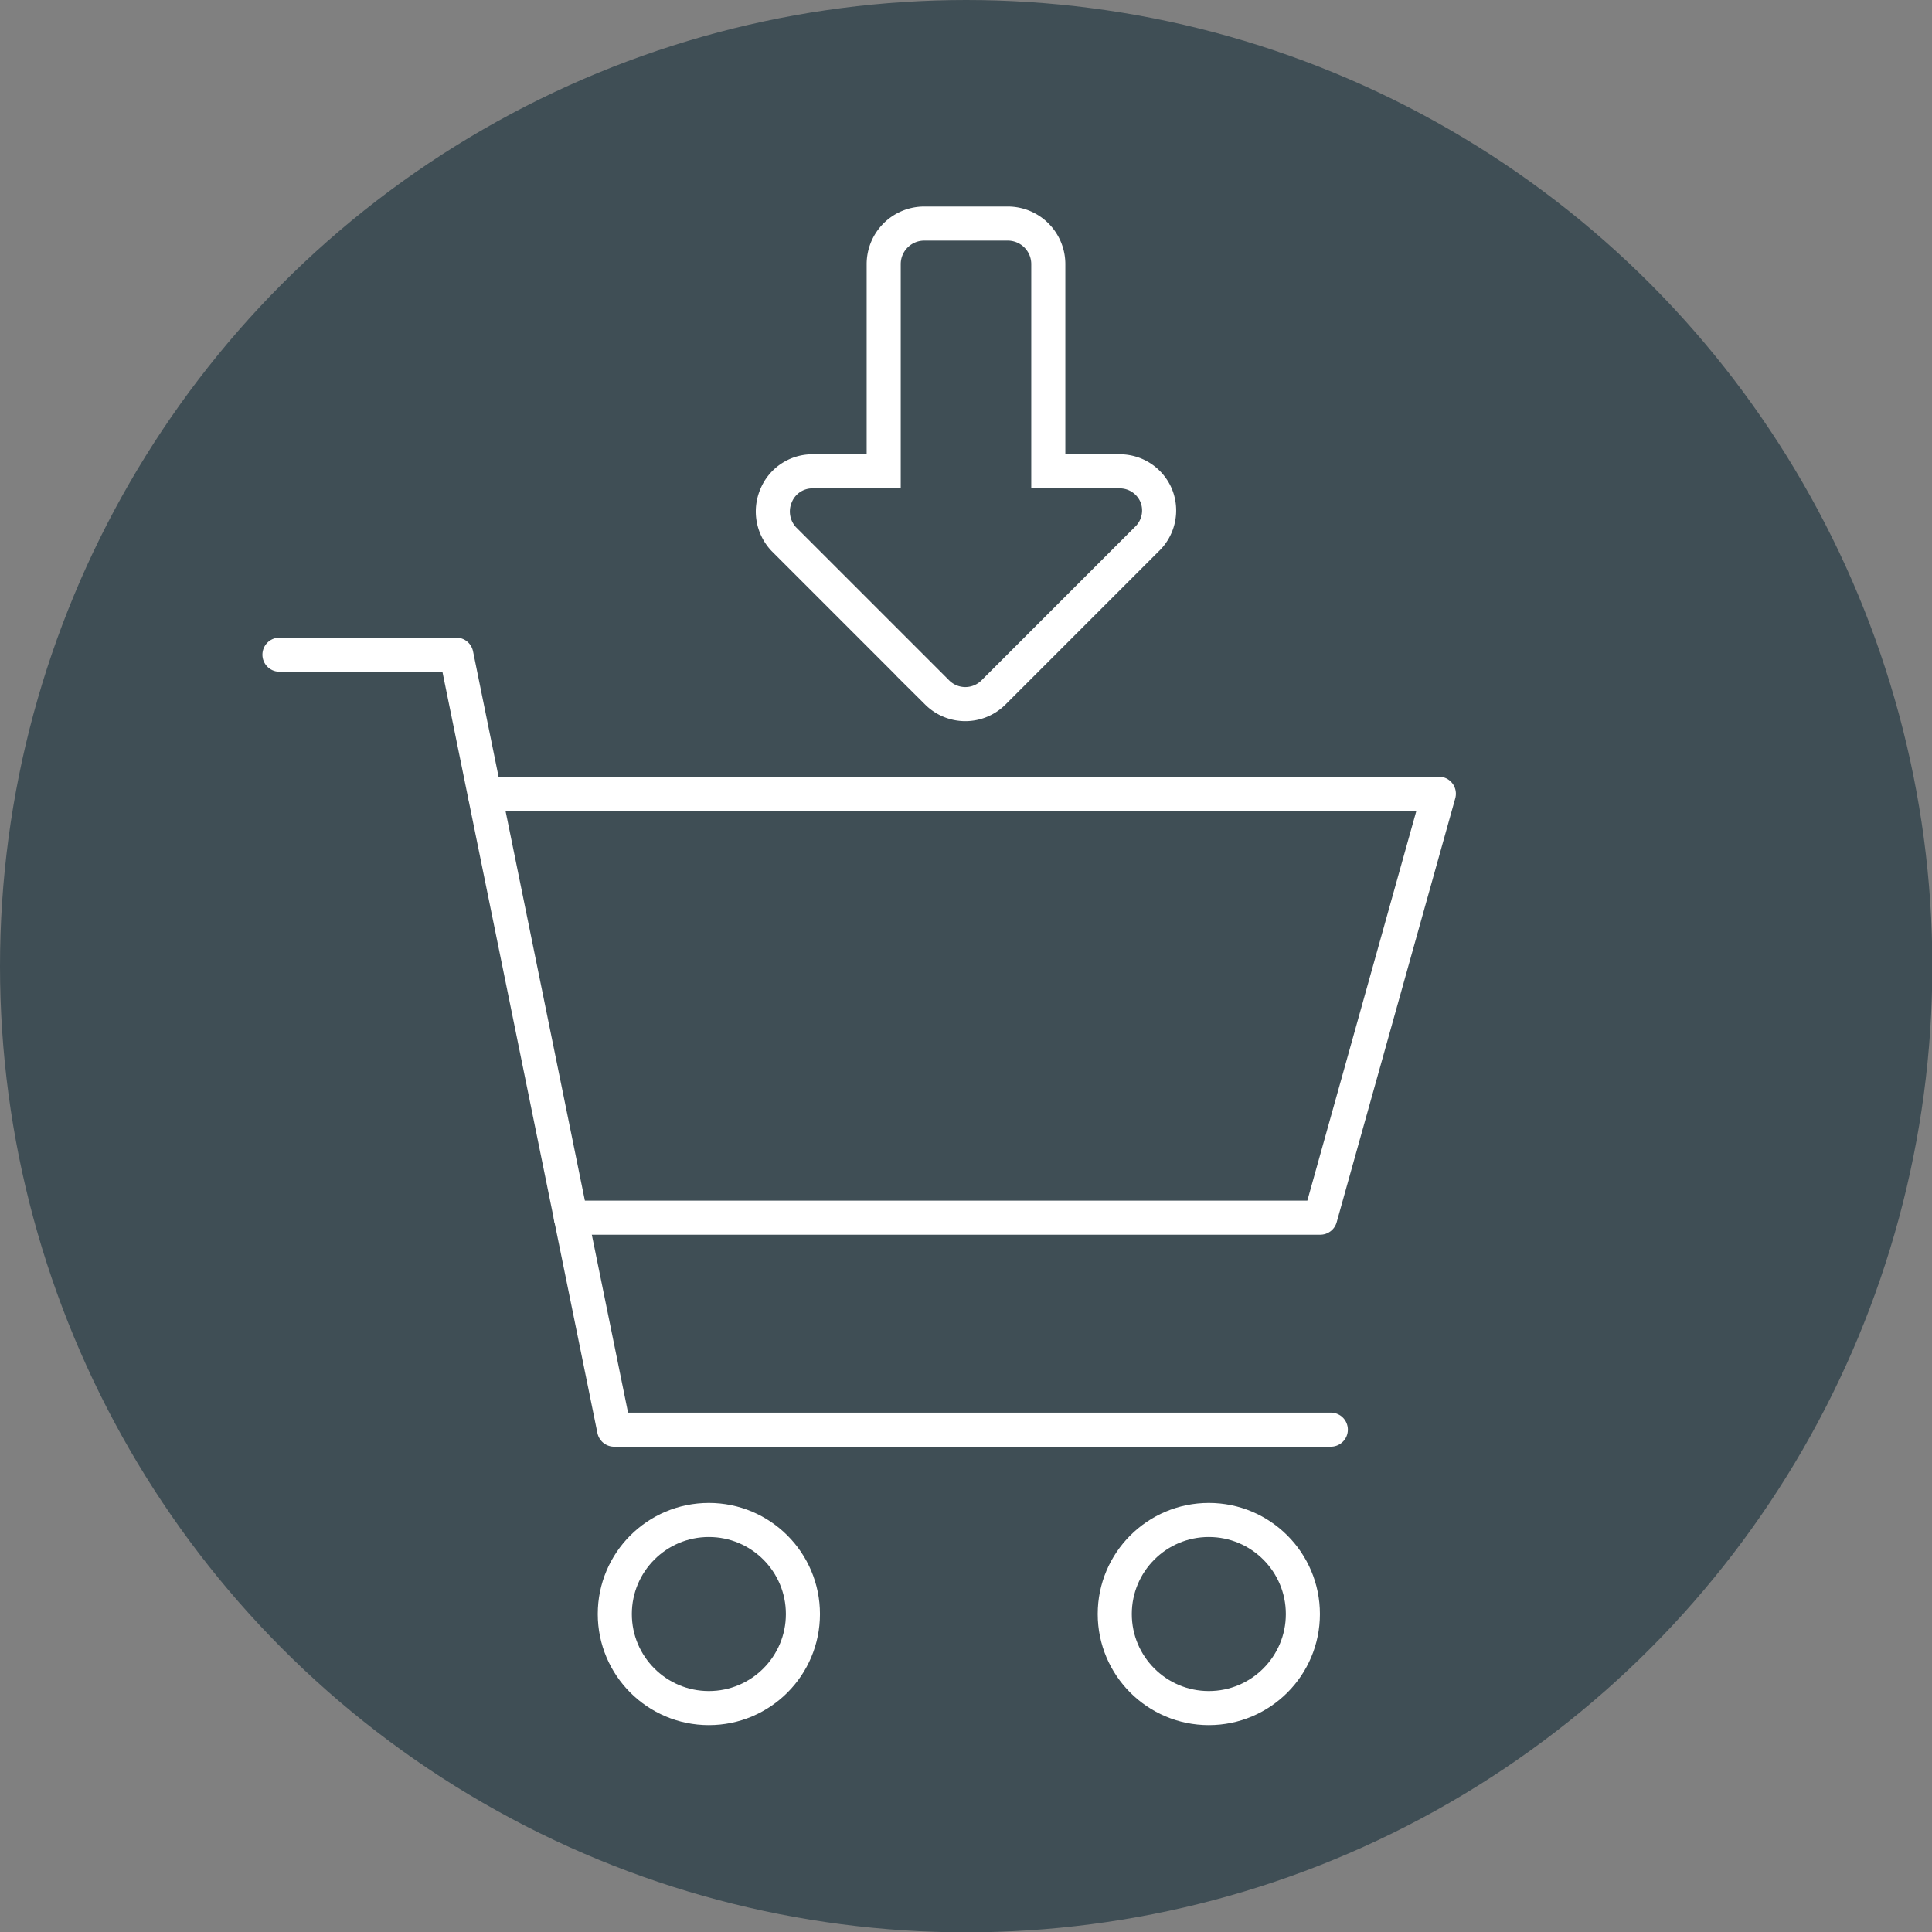
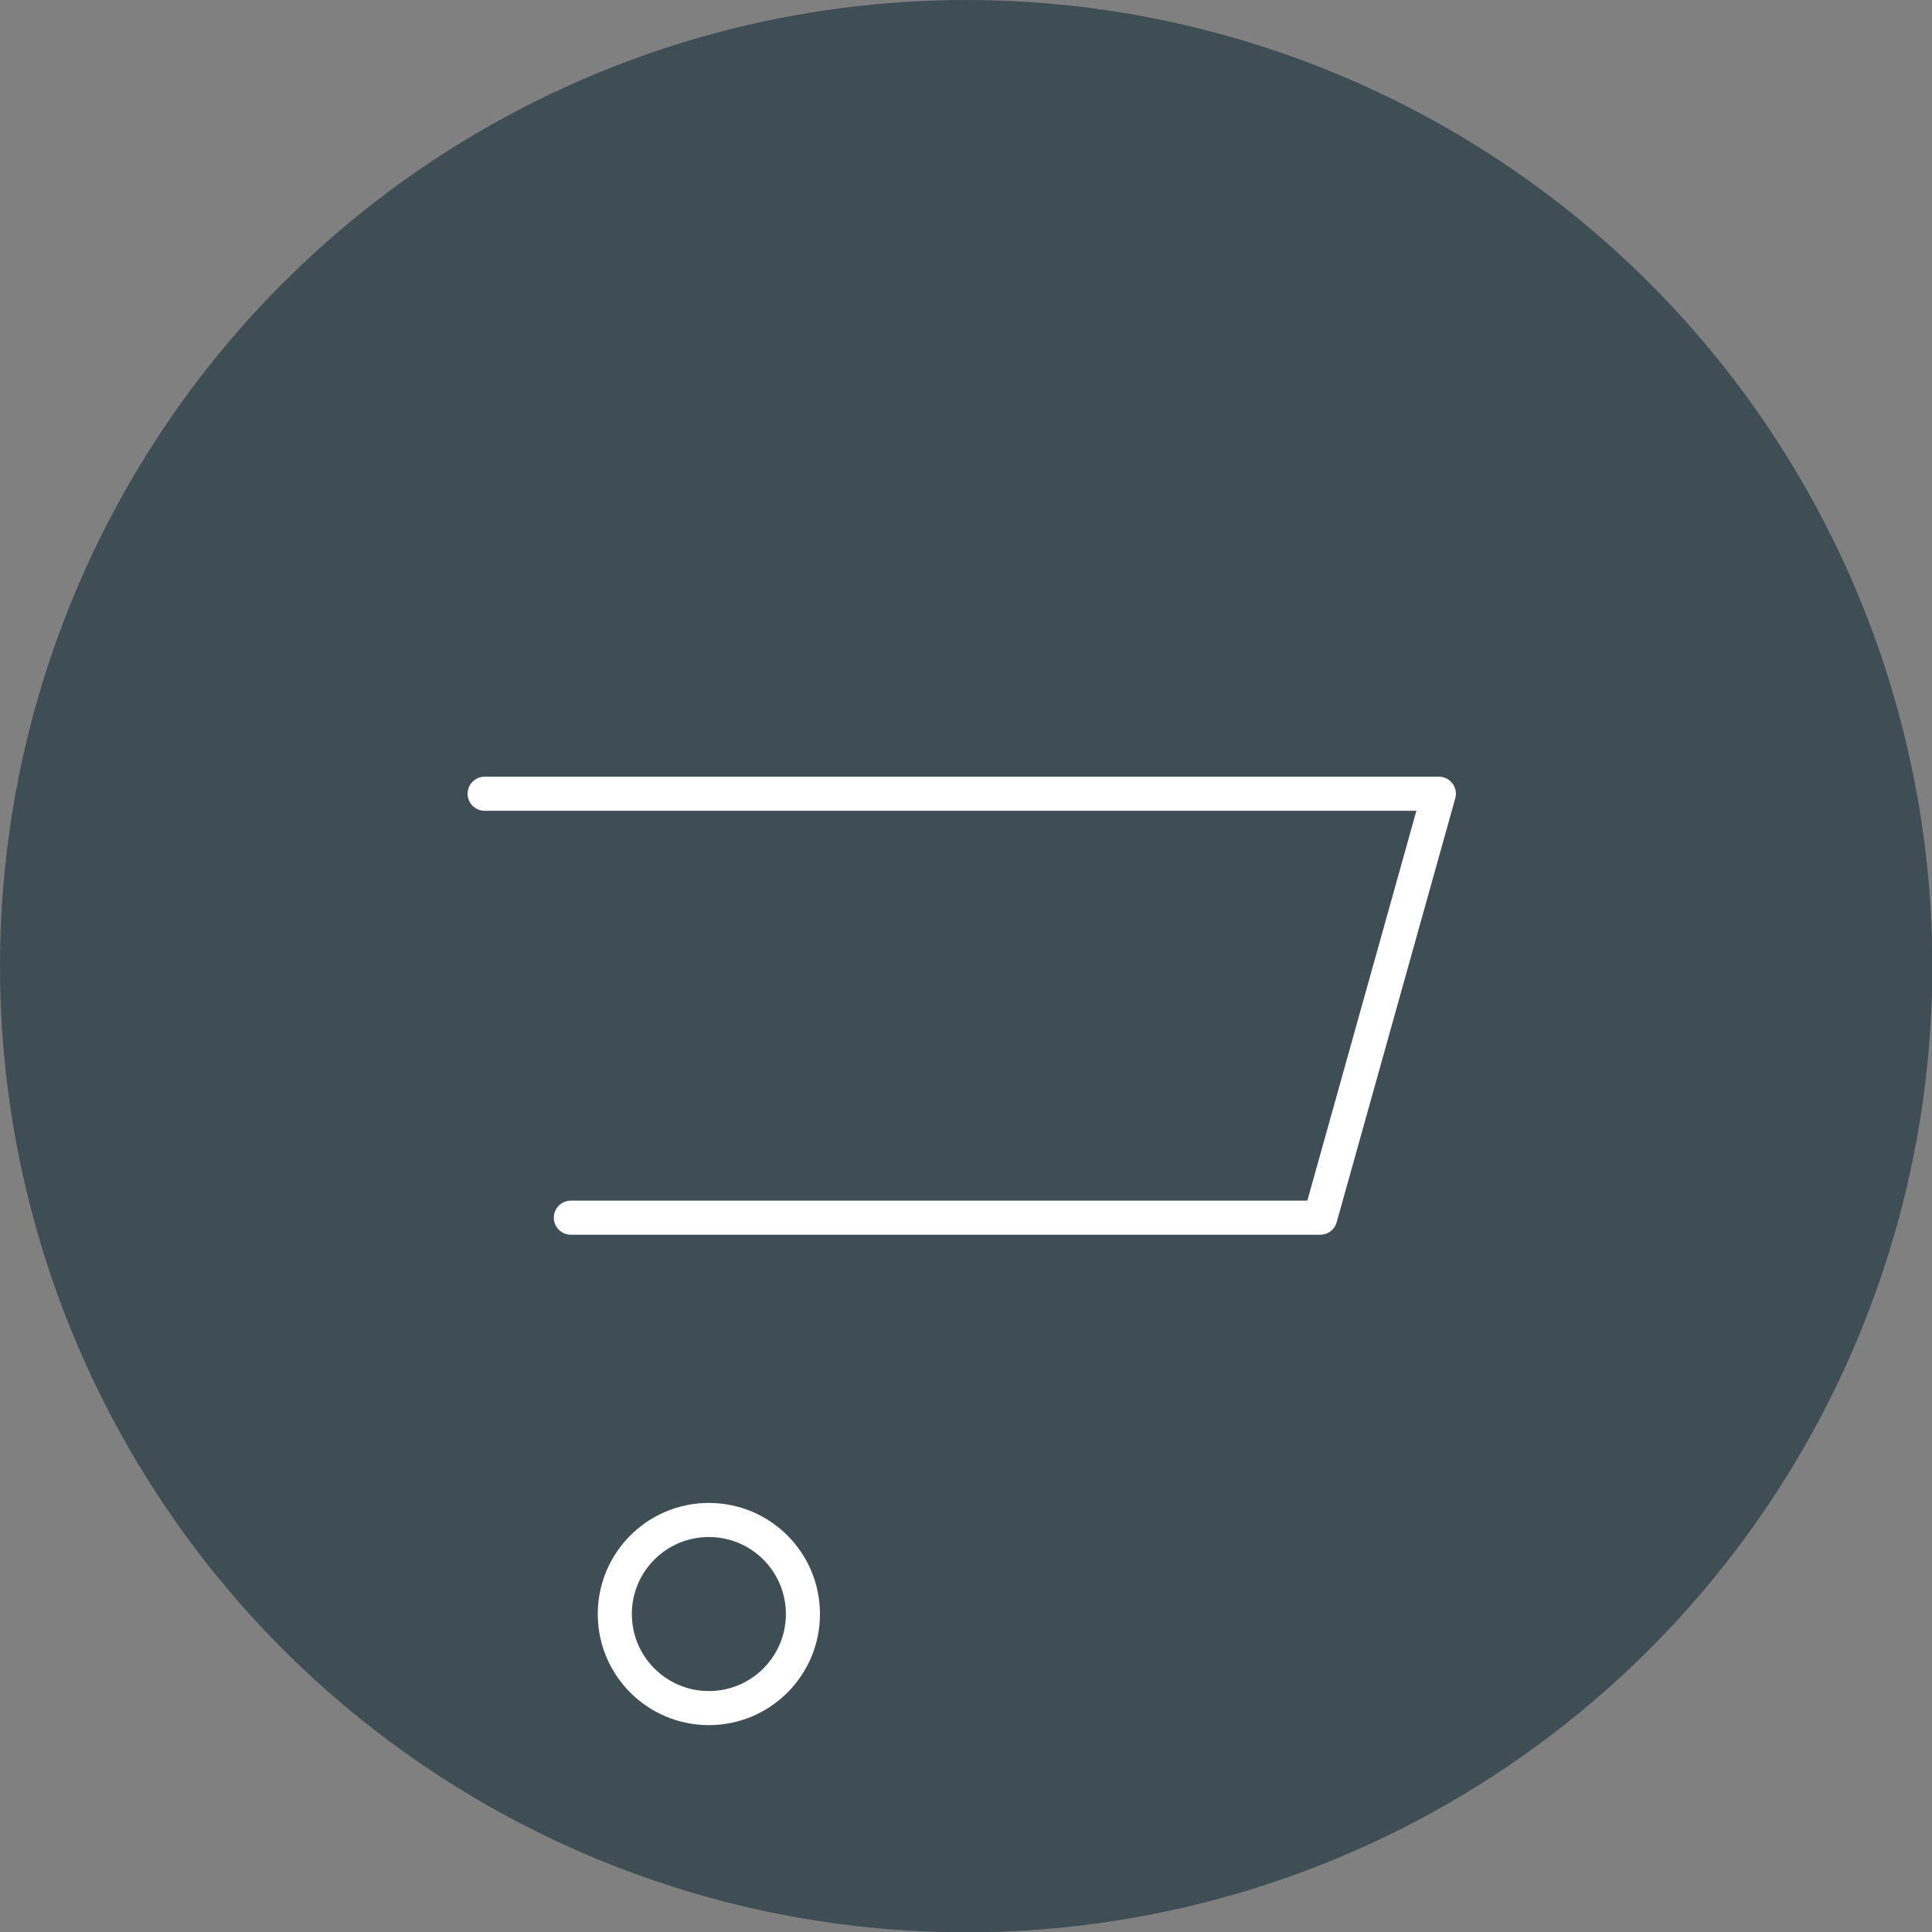
<svg xmlns="http://www.w3.org/2000/svg" id="Ebene_1" data-name="Ebene 1" viewBox="0 0 56.69 56.69">
  <rect x="0" y="0" width="56.69" height="56.69" fill="#808080" stroke="none" />
  <defs>
    <style>.cls-1,.cls-2{fill:#3f4e55;}.cls-1,.cls-3,.cls-4{stroke:#fff;}.cls-1,.cls-3{stroke-miterlimit:10;}.cls-3,.cls-4{fill:none;}.cls-4{stroke-linecap:round;stroke-linejoin:round;}</style>
  </defs>
  <path class="cls-1" d="M33.93,14.55a1.16,1.16,0,0,0-1.08-.72H30.76V7.75a1.19,1.19,0,0,0-1.18-1.19H27.12a1.19,1.19,0,0,0-1.19,1.19v6.08H23.84a1.15,1.15,0,0,0-1.07.72A1.18,1.18,0,0,0,23,15.82l4.5,4.5a1.17,1.17,0,0,0,1.65,0l4.5-4.5A1.16,1.16,0,0,0,33.93,14.55Z" />
  <circle class="cls-2" cx="28.35" cy="28.35" r="28.35" />
  <circle class="cls-3" cx="20.8" cy="47.36" r="2.76" />
-   <circle class="cls-3" cx="35.47" cy="47.36" r="2.76" />
-   <polyline class="cls-4" points="8.2 19.21 13.39 19.21 18.02 41.95 39.05 41.95" />
  <polyline class="cls-4" points="14.22 23.29 42.22 23.29 38.74 35.73 16.75 35.73" />
-   <path class="cls-1" d="M33.93,14.55a1.16,1.16,0,0,0-1.08-.72H30.76V7.75a1.19,1.19,0,0,0-1.18-1.19H27.12a1.19,1.19,0,0,0-1.19,1.19v6.08H23.84a1.15,1.15,0,0,0-1.07.72A1.18,1.18,0,0,0,23,15.82l4.5,4.5a1.17,1.17,0,0,0,1.65,0l4.5-4.5A1.16,1.16,0,0,0,33.93,14.55Z" />
</svg>